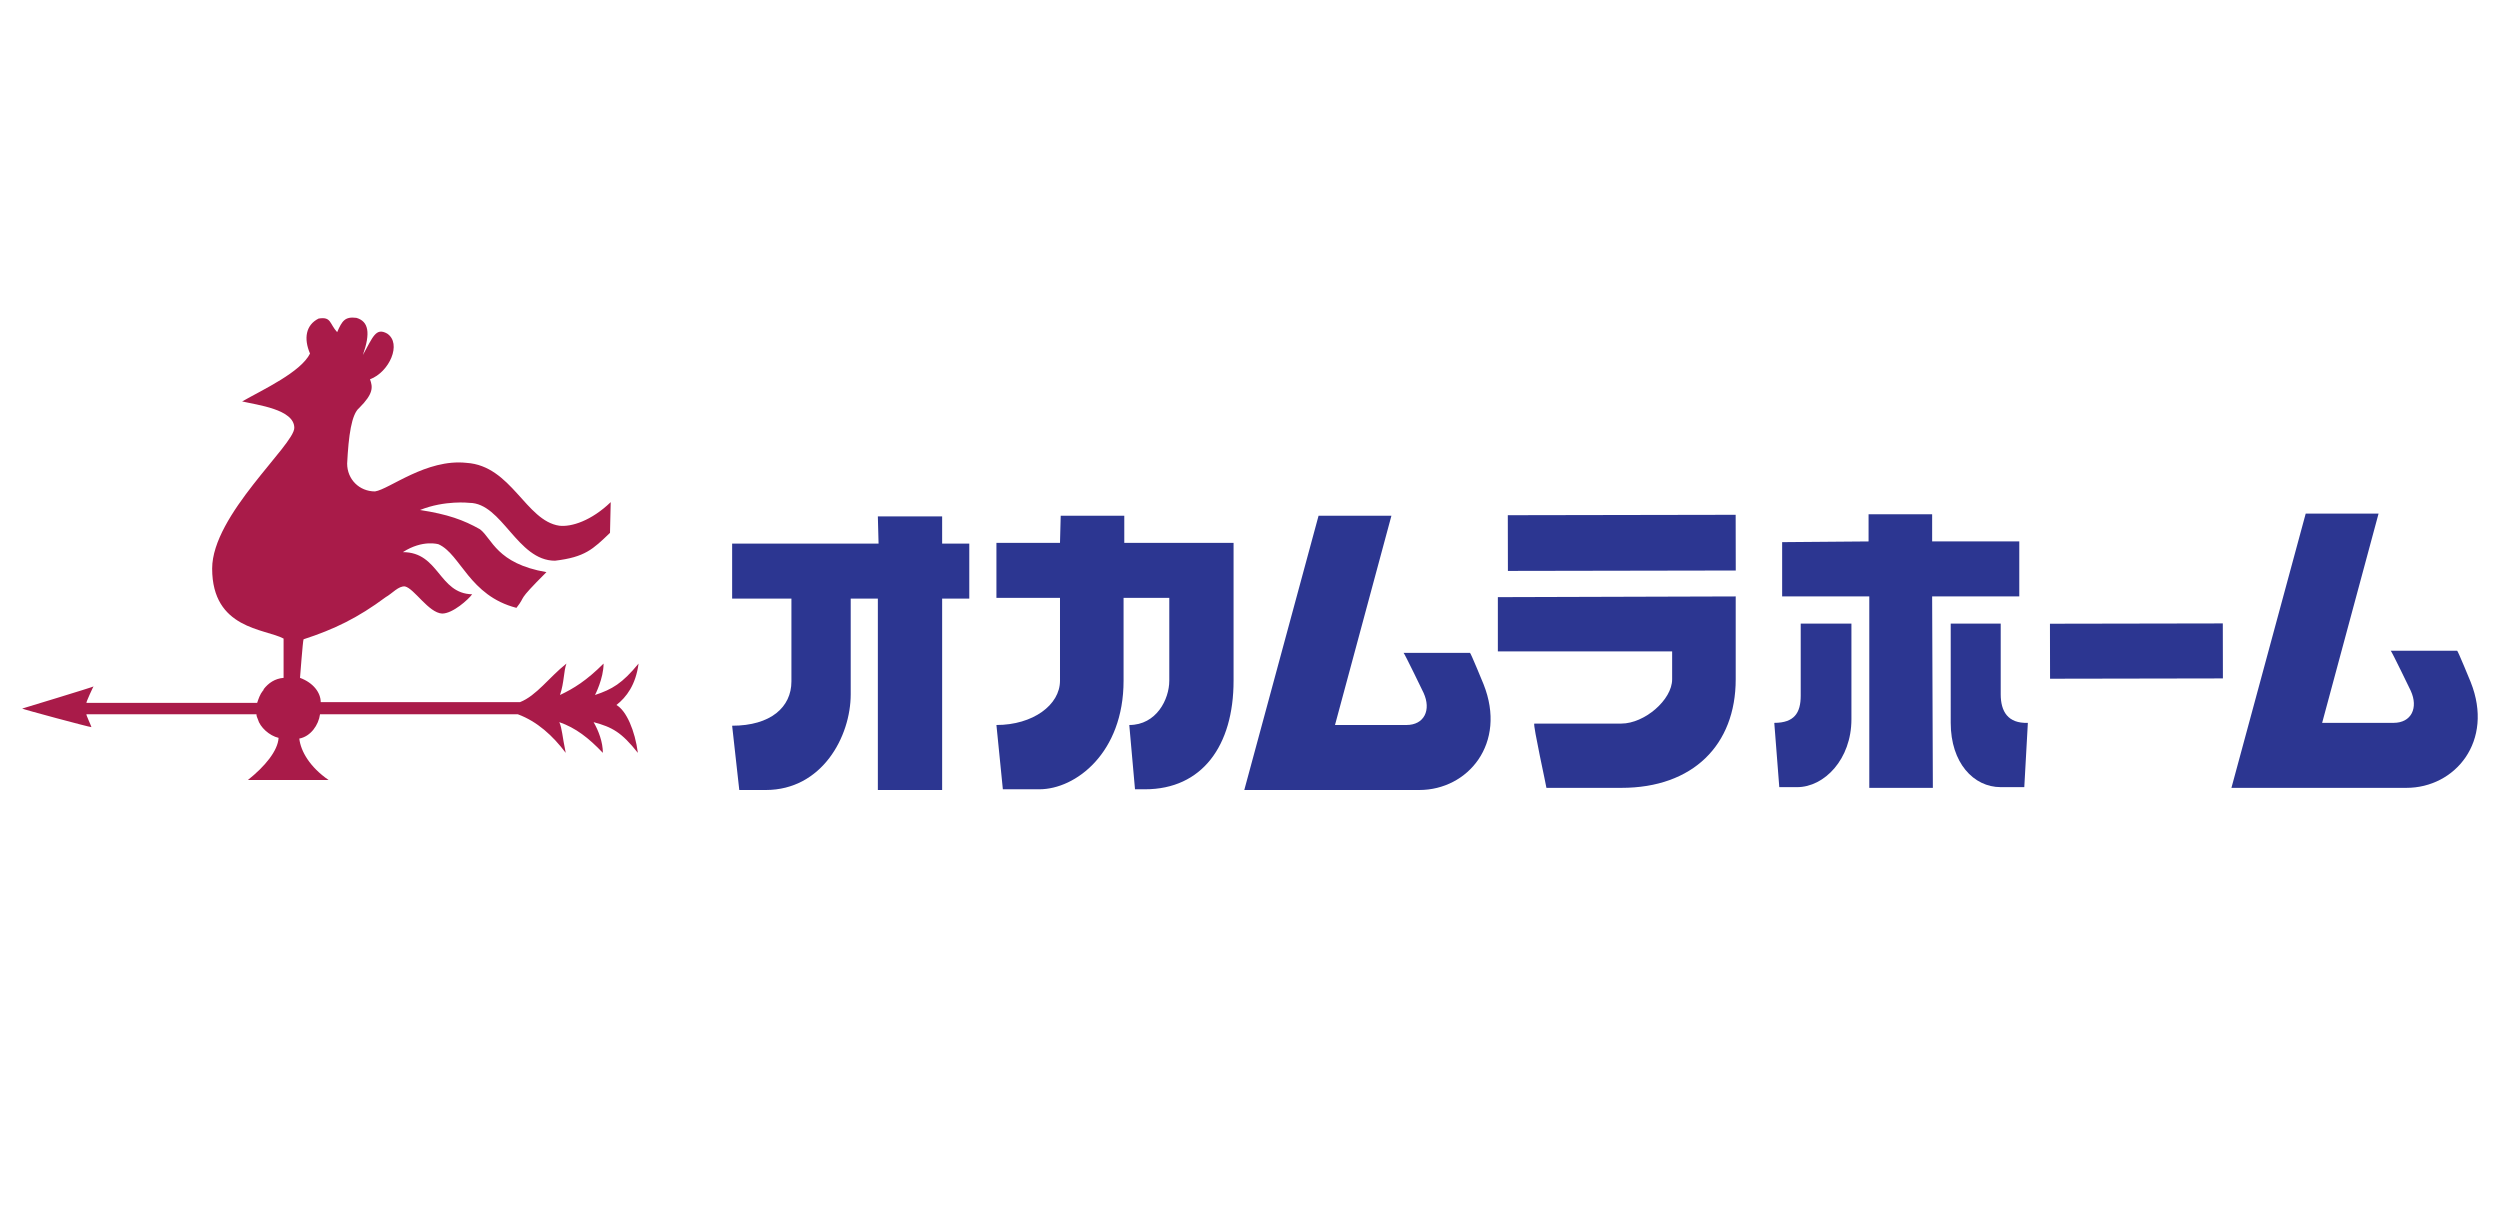
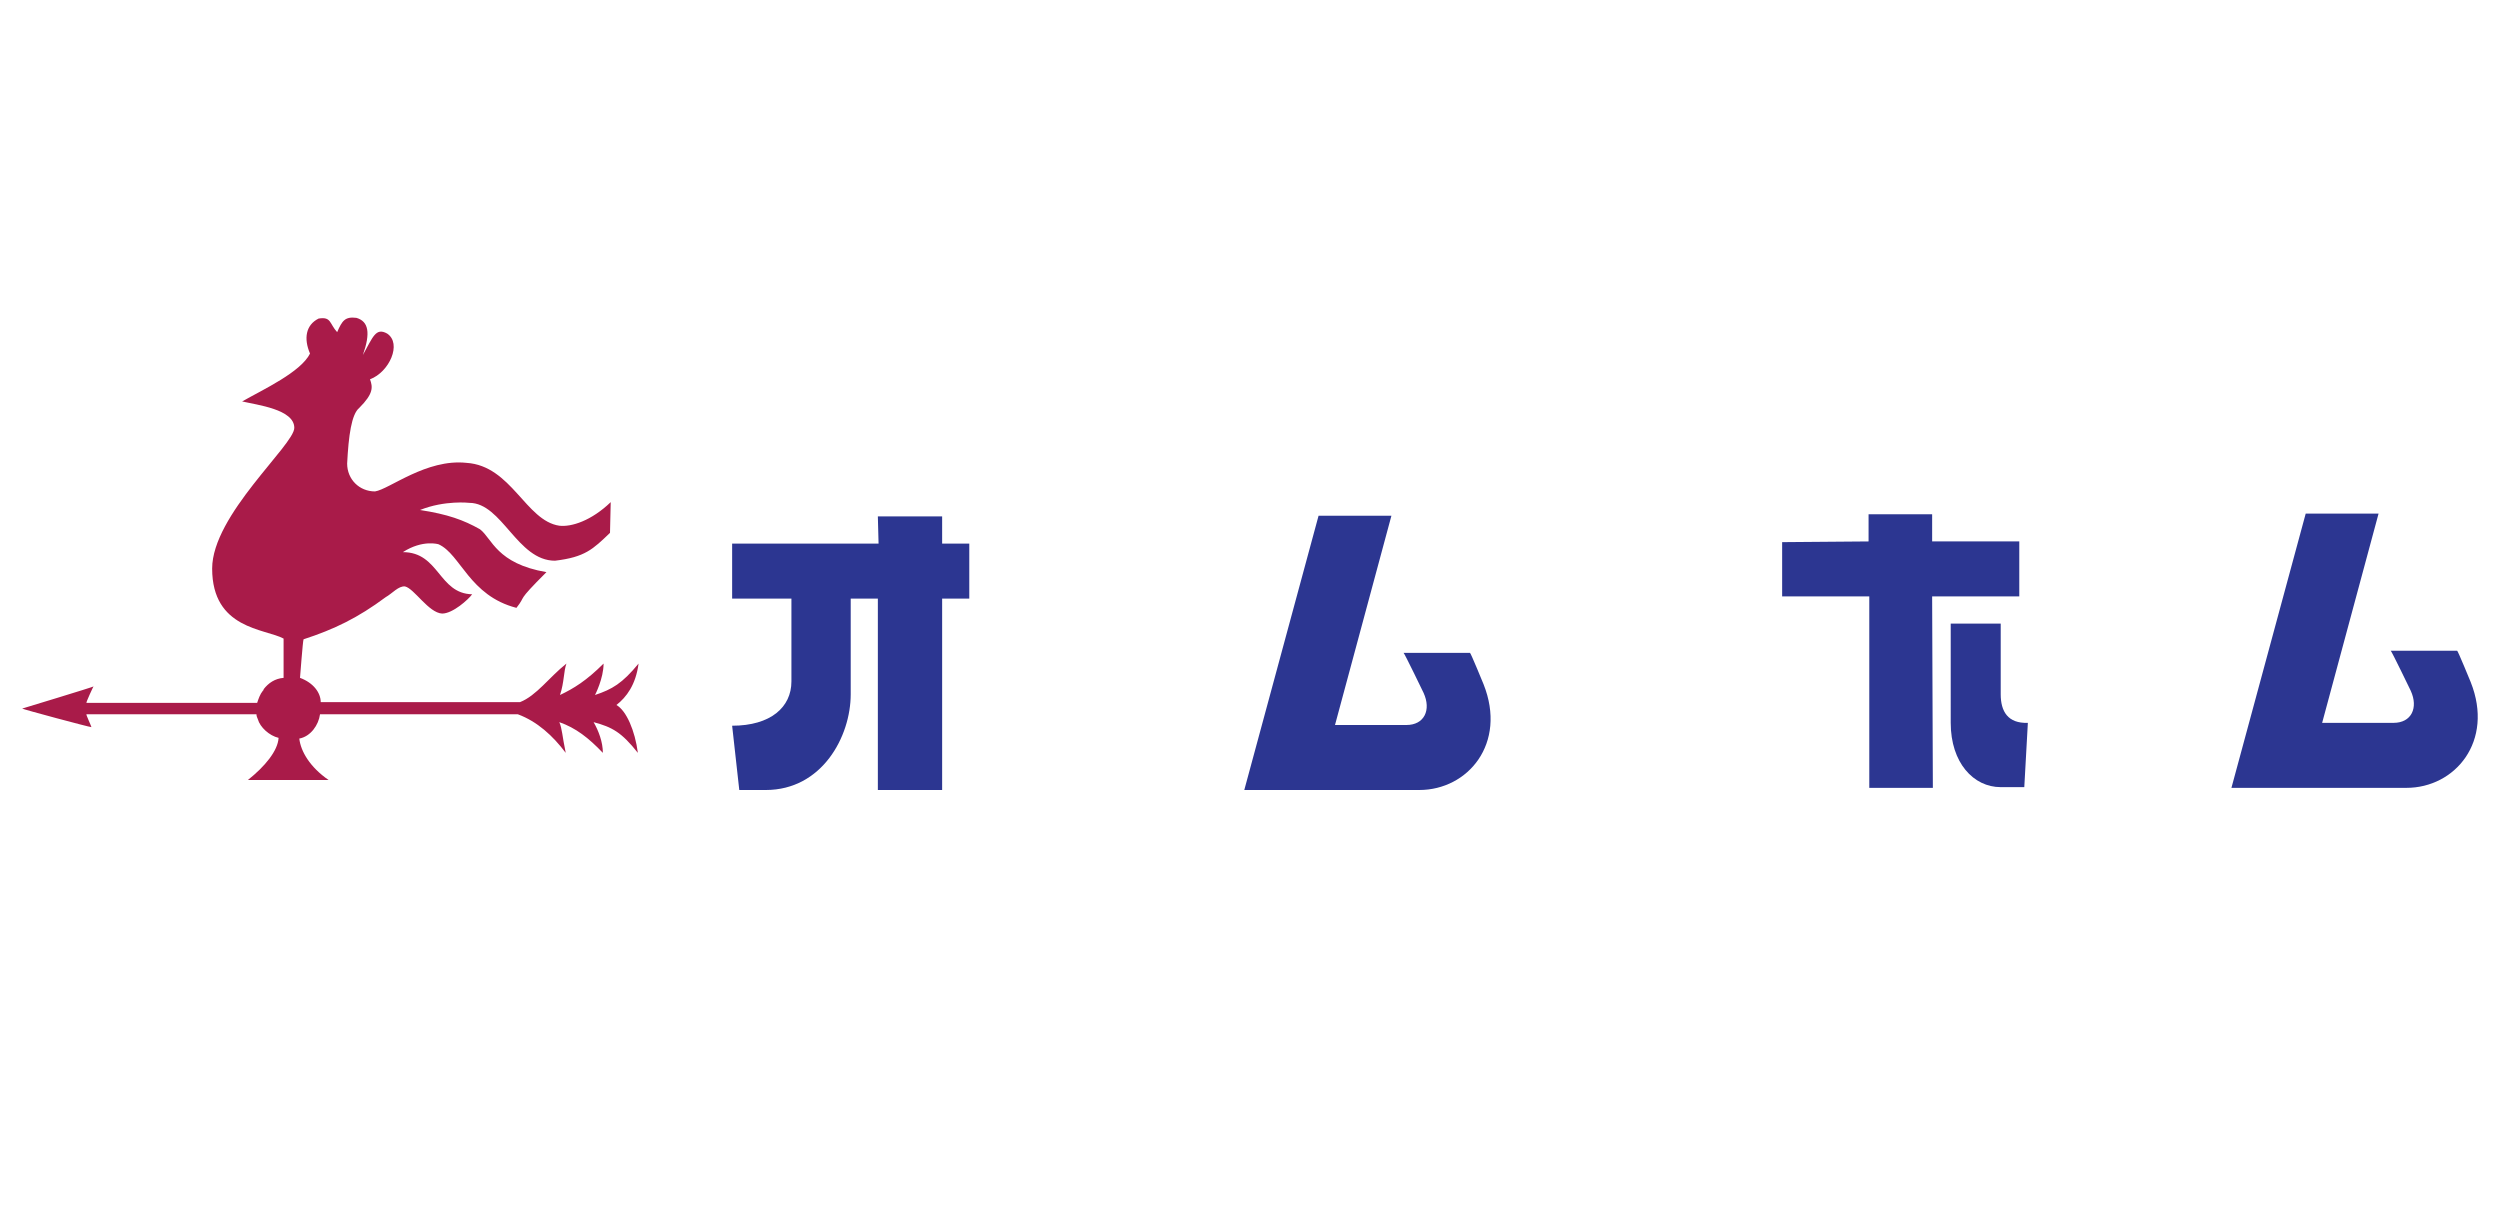
<svg xmlns="http://www.w3.org/2000/svg" version="1.1" id="レイヤー_1" x="0px" y="0px" viewBox="0 0 350 170" style="enable-background:new 0 0 350 170;" xml:space="preserve">
  <style type="text/css">
	.st0{fill:#2C3691;}
	.st1{fill:#A91B49;}
</style>
  <g>
    <g>
      <path class="st0" d="M122.9,72.3l9,0l0,3.8l3.8,0l0,7.7l-3.8,0l0,26.8l-9,0l0-26.8l-3.8,0l0,13.4c0,5.9-4,13.4-11.9,13.4l-3.7,0    l-1-9c5.4,0,8.3-2.6,8.3-6.2l0-11.6l-8.3,0l0-7.7l20.5,0L122.9,72.3z" />
-       <path class="st0" d="M148.5,72.2l8.9,0l0,3.8l15.3,0l0,19.3c0,9.1-4.4,15.2-12.4,15.2l-1.4,0l-0.8-9c3.8,0,5.6-3.6,5.6-6.2l0-11.6    l-6.4,0l0,11.6c0,10.1-6.7,15.2-11.8,15.2l-5.1,0l-0.9-9c5.1,0,8.9-2.8,8.9-6.2l0-11.6l-8.9,0l0-7.7l8.9,0L148.5,72.2z" />
      <path class="st0" d="M184.6,72.2l10.2,0l-7.9,29.3l10,0c2.5,0,3.5-2.1,2.4-4.5c0,0-2.7-5.6-2.8-5.6l9.3,0c0.1,0,1.9,4.4,1.9,4.4    c3.3,8.3-2.2,14.8-9,14.8l-24.5,0L184.6,72.2z" />
-       <path class="st0" d="M209.7,83.6l33.3-0.1l0,11.6c0,9.2-6,15.2-16,15.2l-10.5,0c0-0.2-1.9-8.8-1.7-9l12.2,0c3.2,0,7.1-3.3,7.1-6.2    l0-3.9l-24.4,0L209.7,83.6z" />
-       <rect x="287" y="87.3" transform="matrix(1 -1.778819e-03 1.778819e-03 1 -0.162 0.532)" class="st0" width="24.2" height="7.7" />
      <polygon class="st0" points="261.6,72 270.5,72 270.5,75.8 282.7,75.8 282.7,83.5 270.5,83.5 270.6,110.3 261.7,110.3 261.7,83.5     249.5,83.5 249.5,75.9 261.6,75.8   " />
      <path class="st0" d="M273.1,87.3l7,0l0,9.9c0,2.4,1,4.1,3.8,4l-0.5,9l-3.3,0c-3.8,0-7-3.4-7-9L273.1,87.3z" />
-       <path class="st0" d="M259.2,87.3l-7.1,0l0,10.1c0,2.4-0.9,3.8-3.7,3.8l0.7,9l2.5,0c3.8,0,7.6-3.9,7.6-9.5L259.2,87.3z" />
      <path class="st0" d="M322.8,71.9l10.2,0l-7.9,29.3l10,0c2.5,0,3.5-2.1,2.4-4.5c0,0-2.7-5.6-2.8-5.6l9.3,0c0.1,0,1.9,4.4,1.9,4.4    c3.3,8.3-2.2,14.8-9,14.8l-24.5,0L322.8,71.9z" />
      <path class="st0" d="M247.9,66.4" />
    </g>
    <path class="st1" d="M86.3,98.7c1.4-1.1,2.7-2.8,3.1-5.8c-2.3,2.8-3.7,3.6-6.1,4.4c0,0,1.2-2.3,1.2-4.4c-2.4,2.4-4.2,3.5-6.1,4.4   c0.6-1.8,0.5-3.3,0.9-4.4c-2.4,1.9-4.2,4.5-6.5,5.4l-27.9,0c0-1.3-1-2.7-2.9-3.4c0,0.1,0.4-5.3,0.5-5.4c4.3-1.4,7.6-3,11.5-5.9   c0.9-0.5,1.8-1.6,2.7-1.5c1.3,0.3,3.3,3.7,5.2,3.8c1.5,0,3.7-2,4.2-2.7c-4.7-0.1-4.6-5.9-9.7-5.9c2.8-1.8,5-1.1,5-1.1   c3.1,1.4,4.3,7.2,10.9,8.9c1.5-1.9-0.2-0.6,4.2-5c-7-1.2-7.6-4.7-9.3-6c-2.3-1.3-4.5-2.1-8.4-2.7c3.5-1.4,6.9-1,6.9-1   c4.6,0,6.7,8.1,12,8.1c4.2-0.5,5.3-1.6,7.7-3.9l0.1-4.3c-2.7,2.6-5.5,3.5-7.2,3.3c-4.7-0.7-6.7-8.4-13-8.8   c-5.6-0.6-10.8,3.7-12.8,4c-2.2,0-3.9-1.7-3.9-3.9c0.2-3.9,0.6-6.9,1.7-7.8c2-2,1.9-2.9,1.5-4c2.7-1,4.5-5,2.4-6.4   c-1.6-0.9-2,0.5-3.4,3c1.1-3.1,0.8-4.7-0.9-5.2c-1.6-0.2-2,0.4-2.7,2c-1.1-1.2-0.8-2.2-2.6-1.9c-1.8,0.9-2.1,2.8-1.2,4.9   c-1.3,2.6-6.5,5-9.5,6.7c2.1,0.5,7.3,1.1,7.3,3.7c0,2.4-11.5,12.2-11.5,19.7c0,8.5,7.4,8.4,10,9.8l0,5.5c-1.2,0.1-2.1,0.7-2.8,1.6   c0,0,0,0,0,0.1c0,0-0.1,0.1-0.1,0.1c-0.4,0.5-0.6,1.1-0.8,1.7l-23.9,0c-0.1,0,1-2.4,1-2.3c-0.1,0.1-10,3.1-10,3.1   c0.1,0.1,9.4,2.6,9.7,2.6c0-0.1-0.8-1.8-0.7-1.8l23.8,0c0,0.2,0.1,0.5,0.2,0.7c0.3,1.1,1.6,2.3,2.9,2.6c-0.1,1.8-1.9,4-4.3,5.9   l11.3,0c-2.6-1.8-3.9-4-4.1-5.8c1.6-0.3,2.7-1.9,2.9-3.4l27.7,0c2.7,1,4.9,3,6.7,5.4c-0.5-2.4-0.5-3.4-0.9-4.3   c2.3,0.8,4.1,2.2,6.1,4.3c0-1.5-0.6-3.1-1.3-4.3c2.6,0.7,3.9,1.4,6.2,4.3C88.9,102.3,87.7,99.5,86.3,98.7z" />
-     <rect x="211.1" y="72.1" transform="matrix(1 -1.778819e-03 1.778819e-03 1 -0.135 0.404)" class="st0" width="31.9" height="7.8" />
  </g>
</svg>